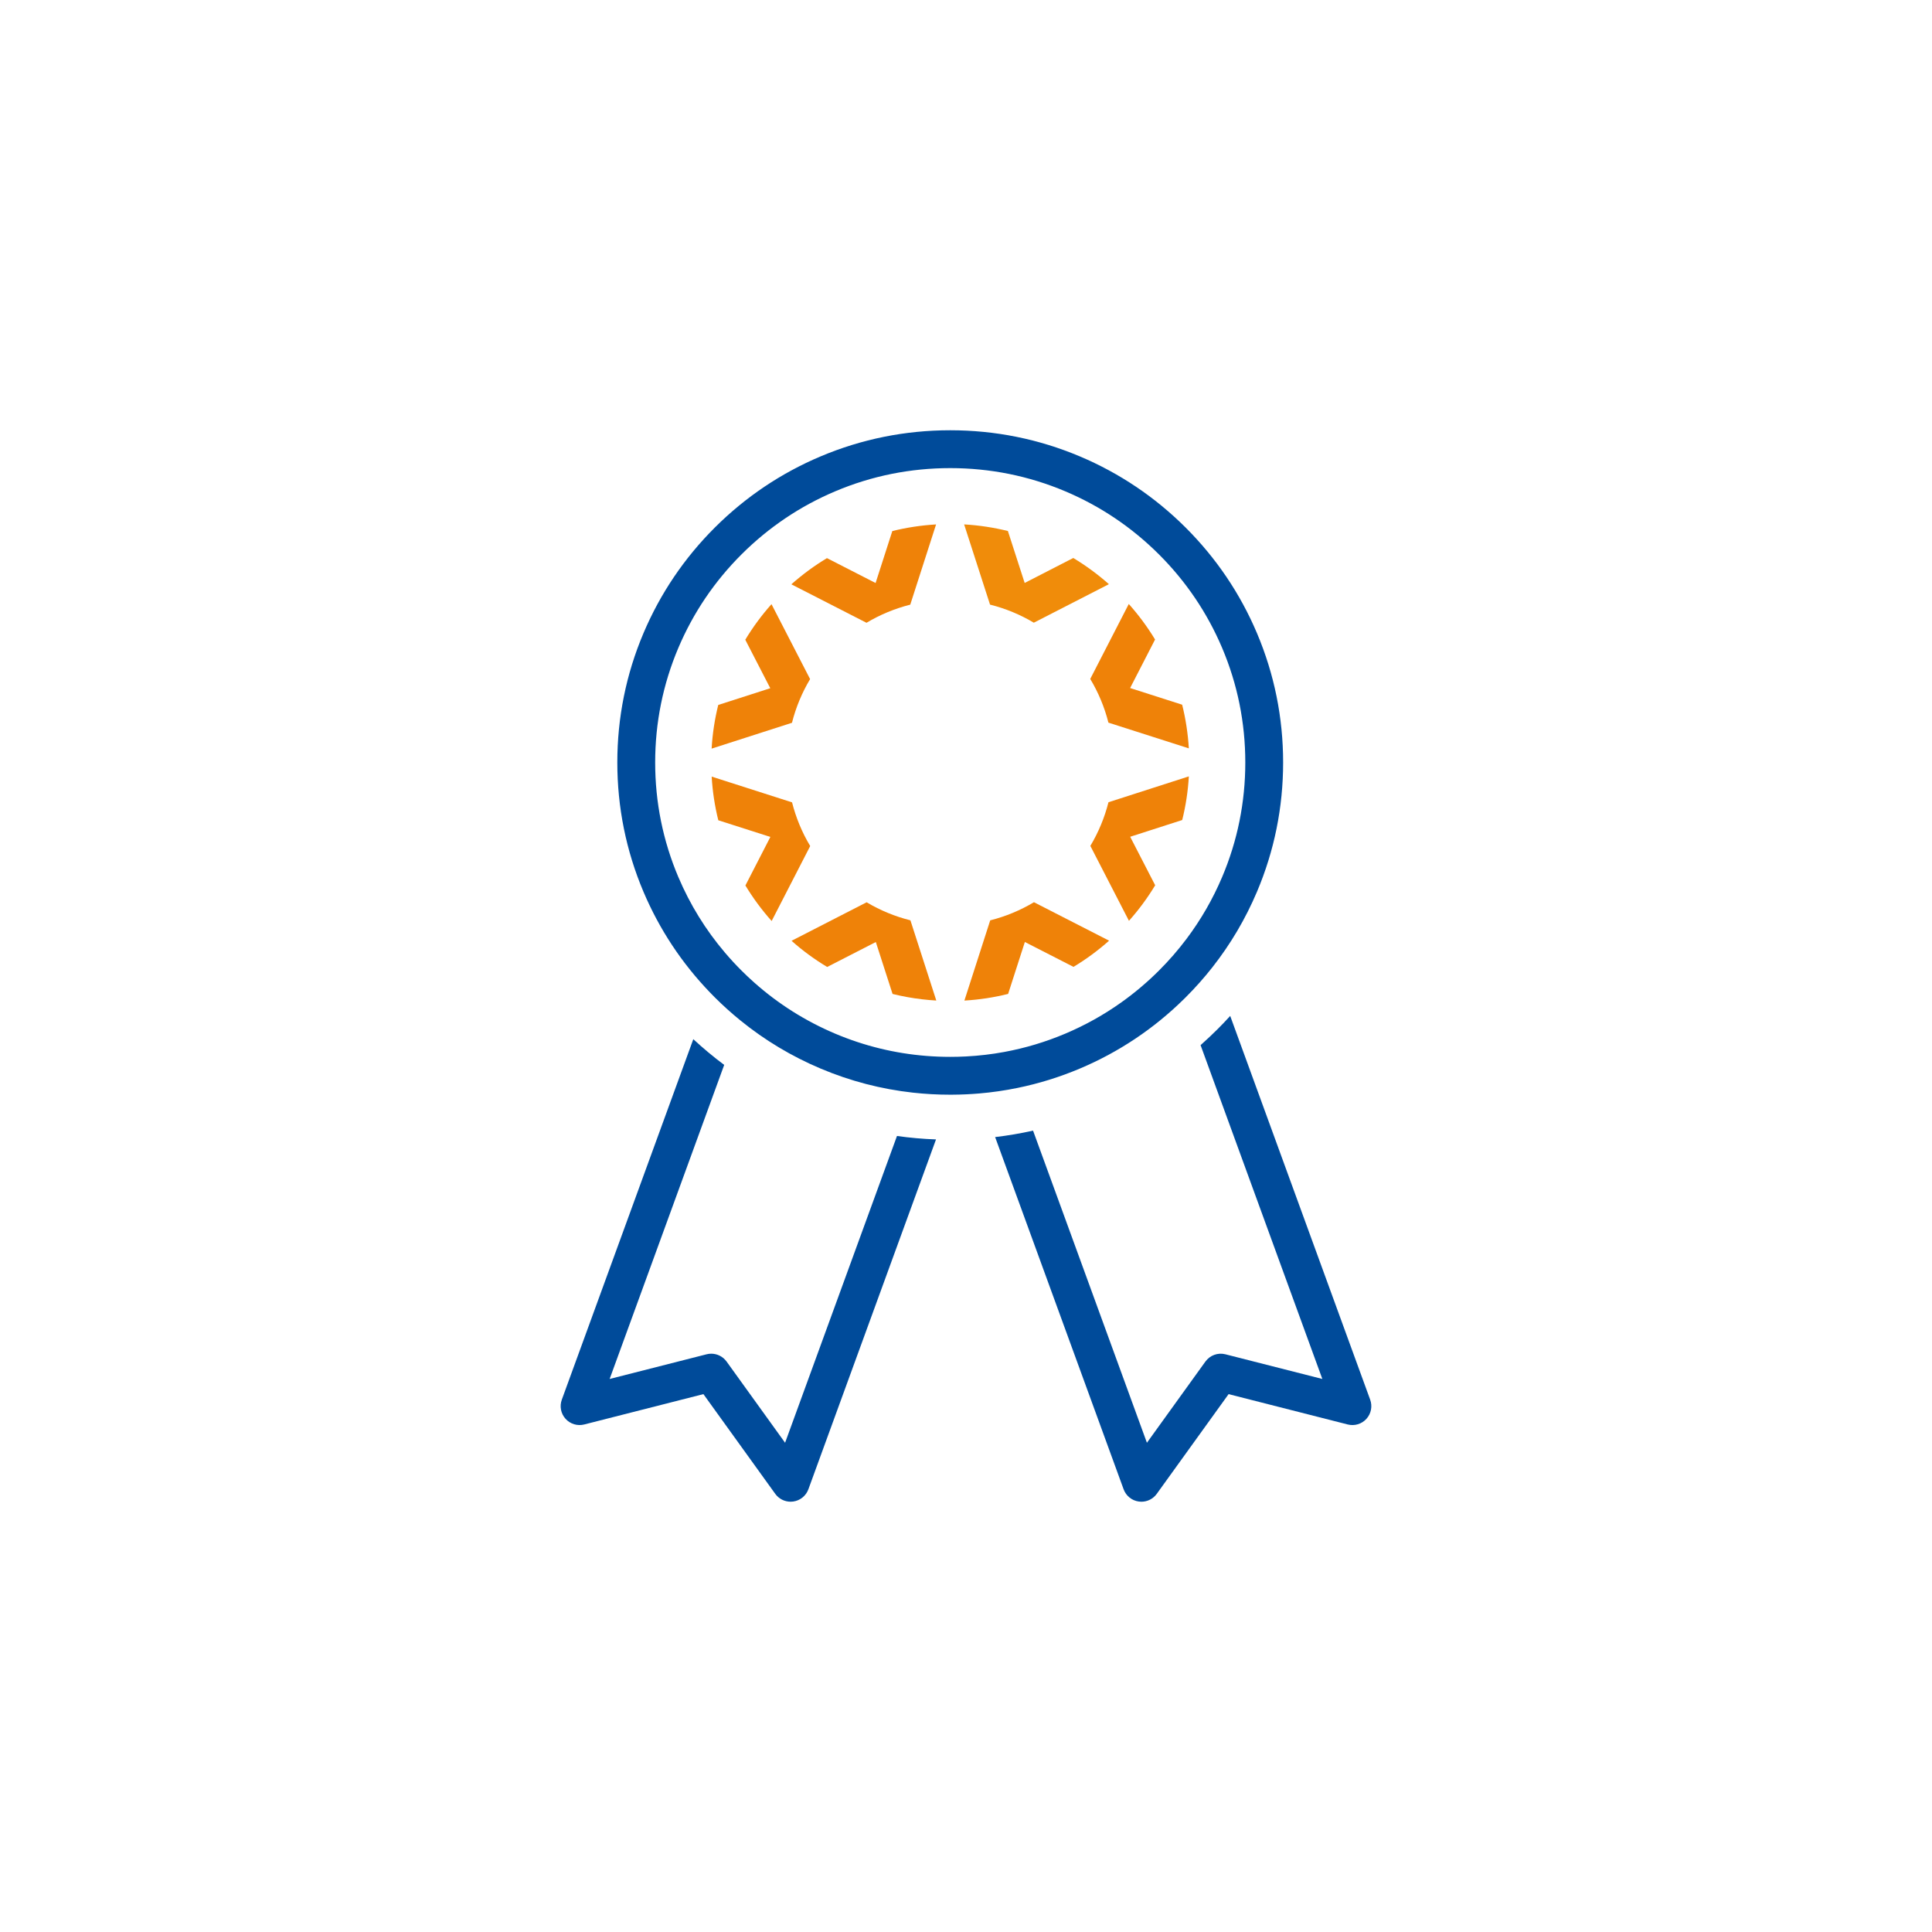
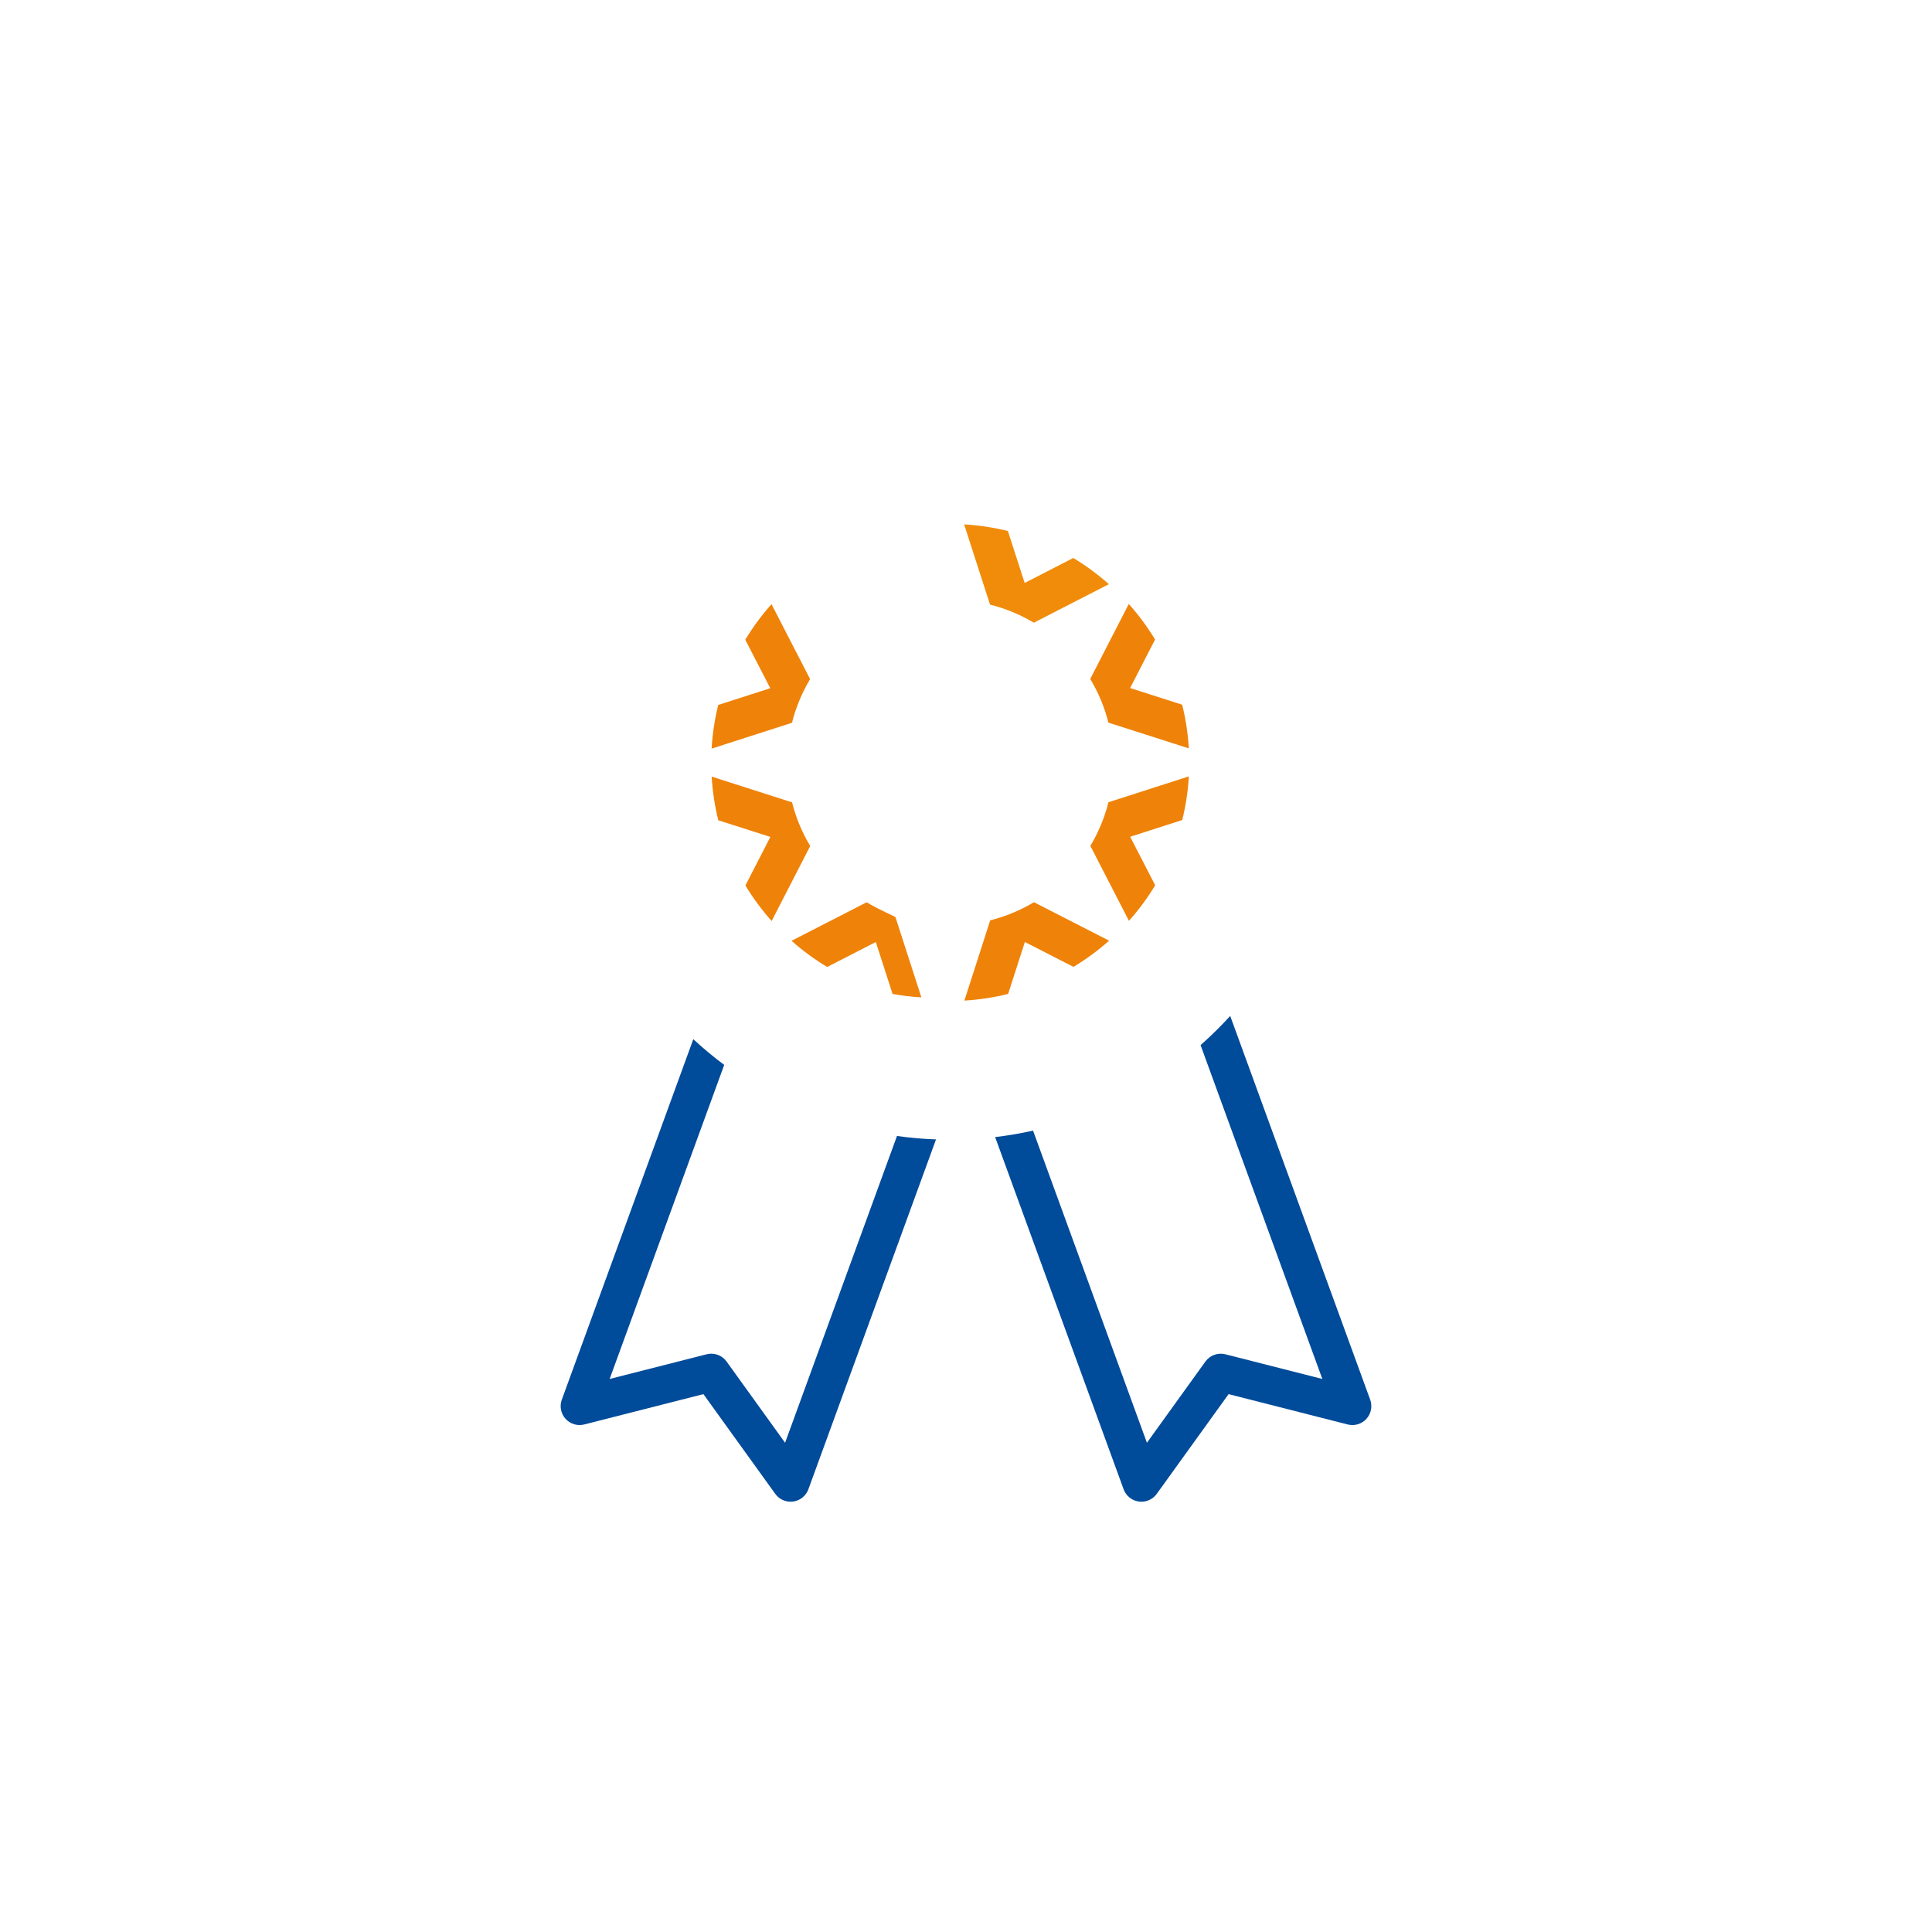
<svg xmlns="http://www.w3.org/2000/svg" version="1.1" id="Laag_1" x="0px" y="0px" viewBox="0 0 2834.65 2834.65" style="enable-background:new 0 0 2834.65 2834.65;" xml:space="preserve">
  <style type="text/css">
	.st0{fill:#004B9A;}
	.st1{fill:#EF8208;}
	.st2{fill:#F08C0A;}
	.st3{fill:#024B99;}
	.st4{fill:#FFFFFF;}
</style>
  <g>
    <path class="st0" d="M2010.33,2053.59l-205.36-563.01c-6.05,6.64-12.27,13.16-18.66,19.53c-8.07,8.04-16.34,15.81-24.81,23.31   l178.66,489.82l-142.21-36.21c-11.05-2.82-22.7,1.42-29.36,10.67l-85.82,119.14l-167.06-457.97c-18.35,4.1-36.9,7.26-55.64,9.45   l188.52,516.78c3.52,9.66,12.09,16.58,22.28,17.98c1.27,0.18,2.55,0.26,3.81,0.26c8.84,0,17.26-4.24,22.52-11.53l105.41-146.32   l174.82,44.52c9.97,2.53,20.54-0.65,27.44-8.28C2011.75,2074.08,2013.86,2063.26,2010.33,2053.59z" />
    <path class="st0" d="M1151.88,2116.83l-85.82-119.14c-5.3-7.35-13.74-11.53-22.52-11.53c-2.28,0-4.58,0.29-6.86,0.87l-142.21,36.21   l168.08-460.81c-15.71-11.72-30.83-24.31-45.33-37.73l-192.92,528.89c-3.53,9.68-1.42,20.5,5.49,28.13   c6.9,7.64,17.46,10.82,27.44,8.28l174.82-44.52l105.41,146.32c5.26,7.3,13.67,11.53,22.52,11.53c1.26,0,2.53-0.09,3.8-0.26   c10.18-1.4,18.76-8.33,22.29-17.98l187.25-513.31c-19.26-0.7-38.36-2.38-57.26-5.05L1151.88,2116.83z" />
-     <path class="st0" d="M1584.31,1567.84c57.02-24.06,108.35-58.31,152.6-101.84c0.89-0.86,1.77-1.72,2.64-2.6   c14.08-14.05,27.21-28.83,39.36-44.29c26.55-33.79,48.44-70.82,65.31-110.64c25.48-60.11,38.39-123.95,38.39-189.74   c0-65.81-12.92-129.66-38.39-189.77c-24.6-58.06-59.82-110.18-104.67-154.93c-44.86-44.75-97.09-79.88-155.25-104.43   c-60.23-25.42-124.2-38.31-190.13-38.31c-65.93,0-129.89,12.88-190.12,38.31c-58.17,24.55-110.4,59.68-155.25,104.43   c-44.86,44.75-80.07,96.87-104.68,154.93c-25.48,60.11-38.39,123.96-38.39,189.77c0,65.79,12.91,129.63,38.39,189.74   c23.37,55.11,56.29,104.88,97.96,148.08c2.21,2.3,4.44,4.59,6.72,6.85c11.99,11.96,24.51,23.25,37.54,33.81   c35.67,28.98,75.1,52.65,117.72,70.63c43.35,18.3,88.65,30.11,135.22,35.28c18.12,2.02,36.43,3.03,54.9,3.03   c1.03,0,2.06,0,3.09-0.02c13.23-0.07,26.39-0.67,39.45-1.79c18.93-1.62,37.65-4.32,56.13-8.12   C1524.09,1589.83,1554.65,1580.37,1584.31,1567.84z M1645.85,1470.24c-25.83,18.47-53.63,34.01-83.14,46.46   c-28.82,12.16-58.61,21.08-89.12,26.72c-18.37,3.4-37,5.6-55.84,6.58c-0.27,0.03-0.56,0.04-0.83,0.05   c-7.55,0.38-15.12,0.58-22.74,0.58c-11.82,0-23.57-0.47-35.23-1.4c-46.03-3.66-90.72-14.57-133.3-32.53   c-43.71-18.45-83.65-43.65-119.02-75.08c-6.35-5.64-12.55-11.48-18.6-17.51c-8.55-8.53-16.7-17.36-24.44-26.48   c-28.3-33.3-51.22-70.45-68.34-110.82c-22.56-53.23-33.99-109.77-33.99-168.08c0-58.32,11.43-114.88,33.99-168.11   c21.8-51.43,53.01-97.62,92.78-137.29c39.77-39.68,86.07-70.83,137.62-92.58c53.36-22.52,110.06-33.94,168.53-33.94   c58.48,0,115.17,11.42,168.55,33.94c51.55,21.75,97.85,52.9,137.61,92.58c39.77,39.68,70.97,85.86,92.78,137.29   c22.56,53.23,33.99,109.78,33.99,168.11c0,58.31-11.43,114.85-33.99,168.08c-13.73,32.38-31.2,62.7-52.18,90.61   c-12.33,16.42-25.87,31.99-40.6,46.68C1683.34,1441.07,1665.14,1456.48,1645.85,1470.24z" />
    <path class="st1" d="M1452.85,1350.35l-37.88,117.7c22.01-1.28,43.48-4.61,64.17-9.77l24.54-76.19l71.35,36.51   c18.6-11.17,36.09-24.1,52.24-38.43l-110.25-56.43C1497.27,1335.55,1475.72,1344.56,1452.85,1350.35z" />
    <path class="st1" d="M1188.59,996.38l-56.64-109.93c-14.36,16.12-27.27,33.57-38.47,52.17l36.68,71.15l-76.36,24.54   c-5.12,20.68-8.46,42.1-9.7,64.07l117.9-37.92C1167.77,1037.63,1176.79,1016.09,1188.59,996.38z" />
    <path class="st1" d="M1626.36,1177.05c-5.77,22.81-14.79,44.35-26.59,64.06l56.64,109.93c14.36-16.12,27.28-33.57,38.48-52.17   l-36.68-71.15l76.35-24.57c5.14-20.65,8.47-42.06,9.71-64.03L1626.36,1177.05z" />
    <path class="st1" d="M1626.28,1060.25l117.99,37.76c-1.33-21.97-4.62-43.34-9.79-64.07l-76.36-24.45l36.6-71.19   c-11.24-18.56-24.15-36-38.56-52.12l-56.55,109.97C1611.44,1015.84,1620.51,1037.39,1626.28,1060.25z" />
-     <path class="st1" d="M1335.55,887.14l37.88-117.69c-22.02,1.27-43.48,4.61-64.21,9.72l-24.54,76.23l-71.36-36.52   c-18.59,11.18-36.08,24.11-52.24,38.44l110.26,56.43C1291.09,901.94,1312.68,892.94,1335.55,887.14z" />
    <path class="st2" d="M1516.83,913.63L1627,857.11c-16.2-14.33-33.64-27.21-52.29-38.43l-71.3,36.64l-24.62-76.23   c-20.74-5.07-42.2-8.41-64.21-9.68l38,117.69C1475.45,892.82,1497.04,901.82,1516.83,913.63z" />
-     <path class="st1" d="M1271.54,1323.84l-110.18,56.51c16.46,14.64,33.99,27.43,52.29,38.39l71.36-36.59l23.37,72.45l1.21,3.73   c7.25,1.79,14.56,3.35,21.91,4.66c0.01,0.01,0.02,0.01,0.03,0.01c13.98,2.52,28.08,4.19,42.22,5l-37.97-117.69   C1313.48,1344.73,1291.8,1335.91,1271.54,1323.84z" />
+     <path class="st1" d="M1271.54,1323.84l-110.18,56.51c16.46,14.64,33.99,27.43,52.29,38.39l71.36-36.59l23.37,72.45l1.21,3.73   c0.01,0.01,0.02,0.01,0.03,0.01c13.98,2.52,28.08,4.19,42.22,5l-37.97-117.69   C1313.48,1344.73,1291.8,1335.91,1271.54,1323.84z" />
    <path class="st1" d="M1162.11,1177.23l-117.95-37.79c1.28,21.58,4.49,42.99,9.74,64.07l76.4,24.44l-36.64,71.24   c11.03,18.22,23.86,35.71,38.52,52.12l56.55-110C1176.6,1221.12,1167.76,1199.49,1162.11,1177.23z" />
  </g>
</svg>